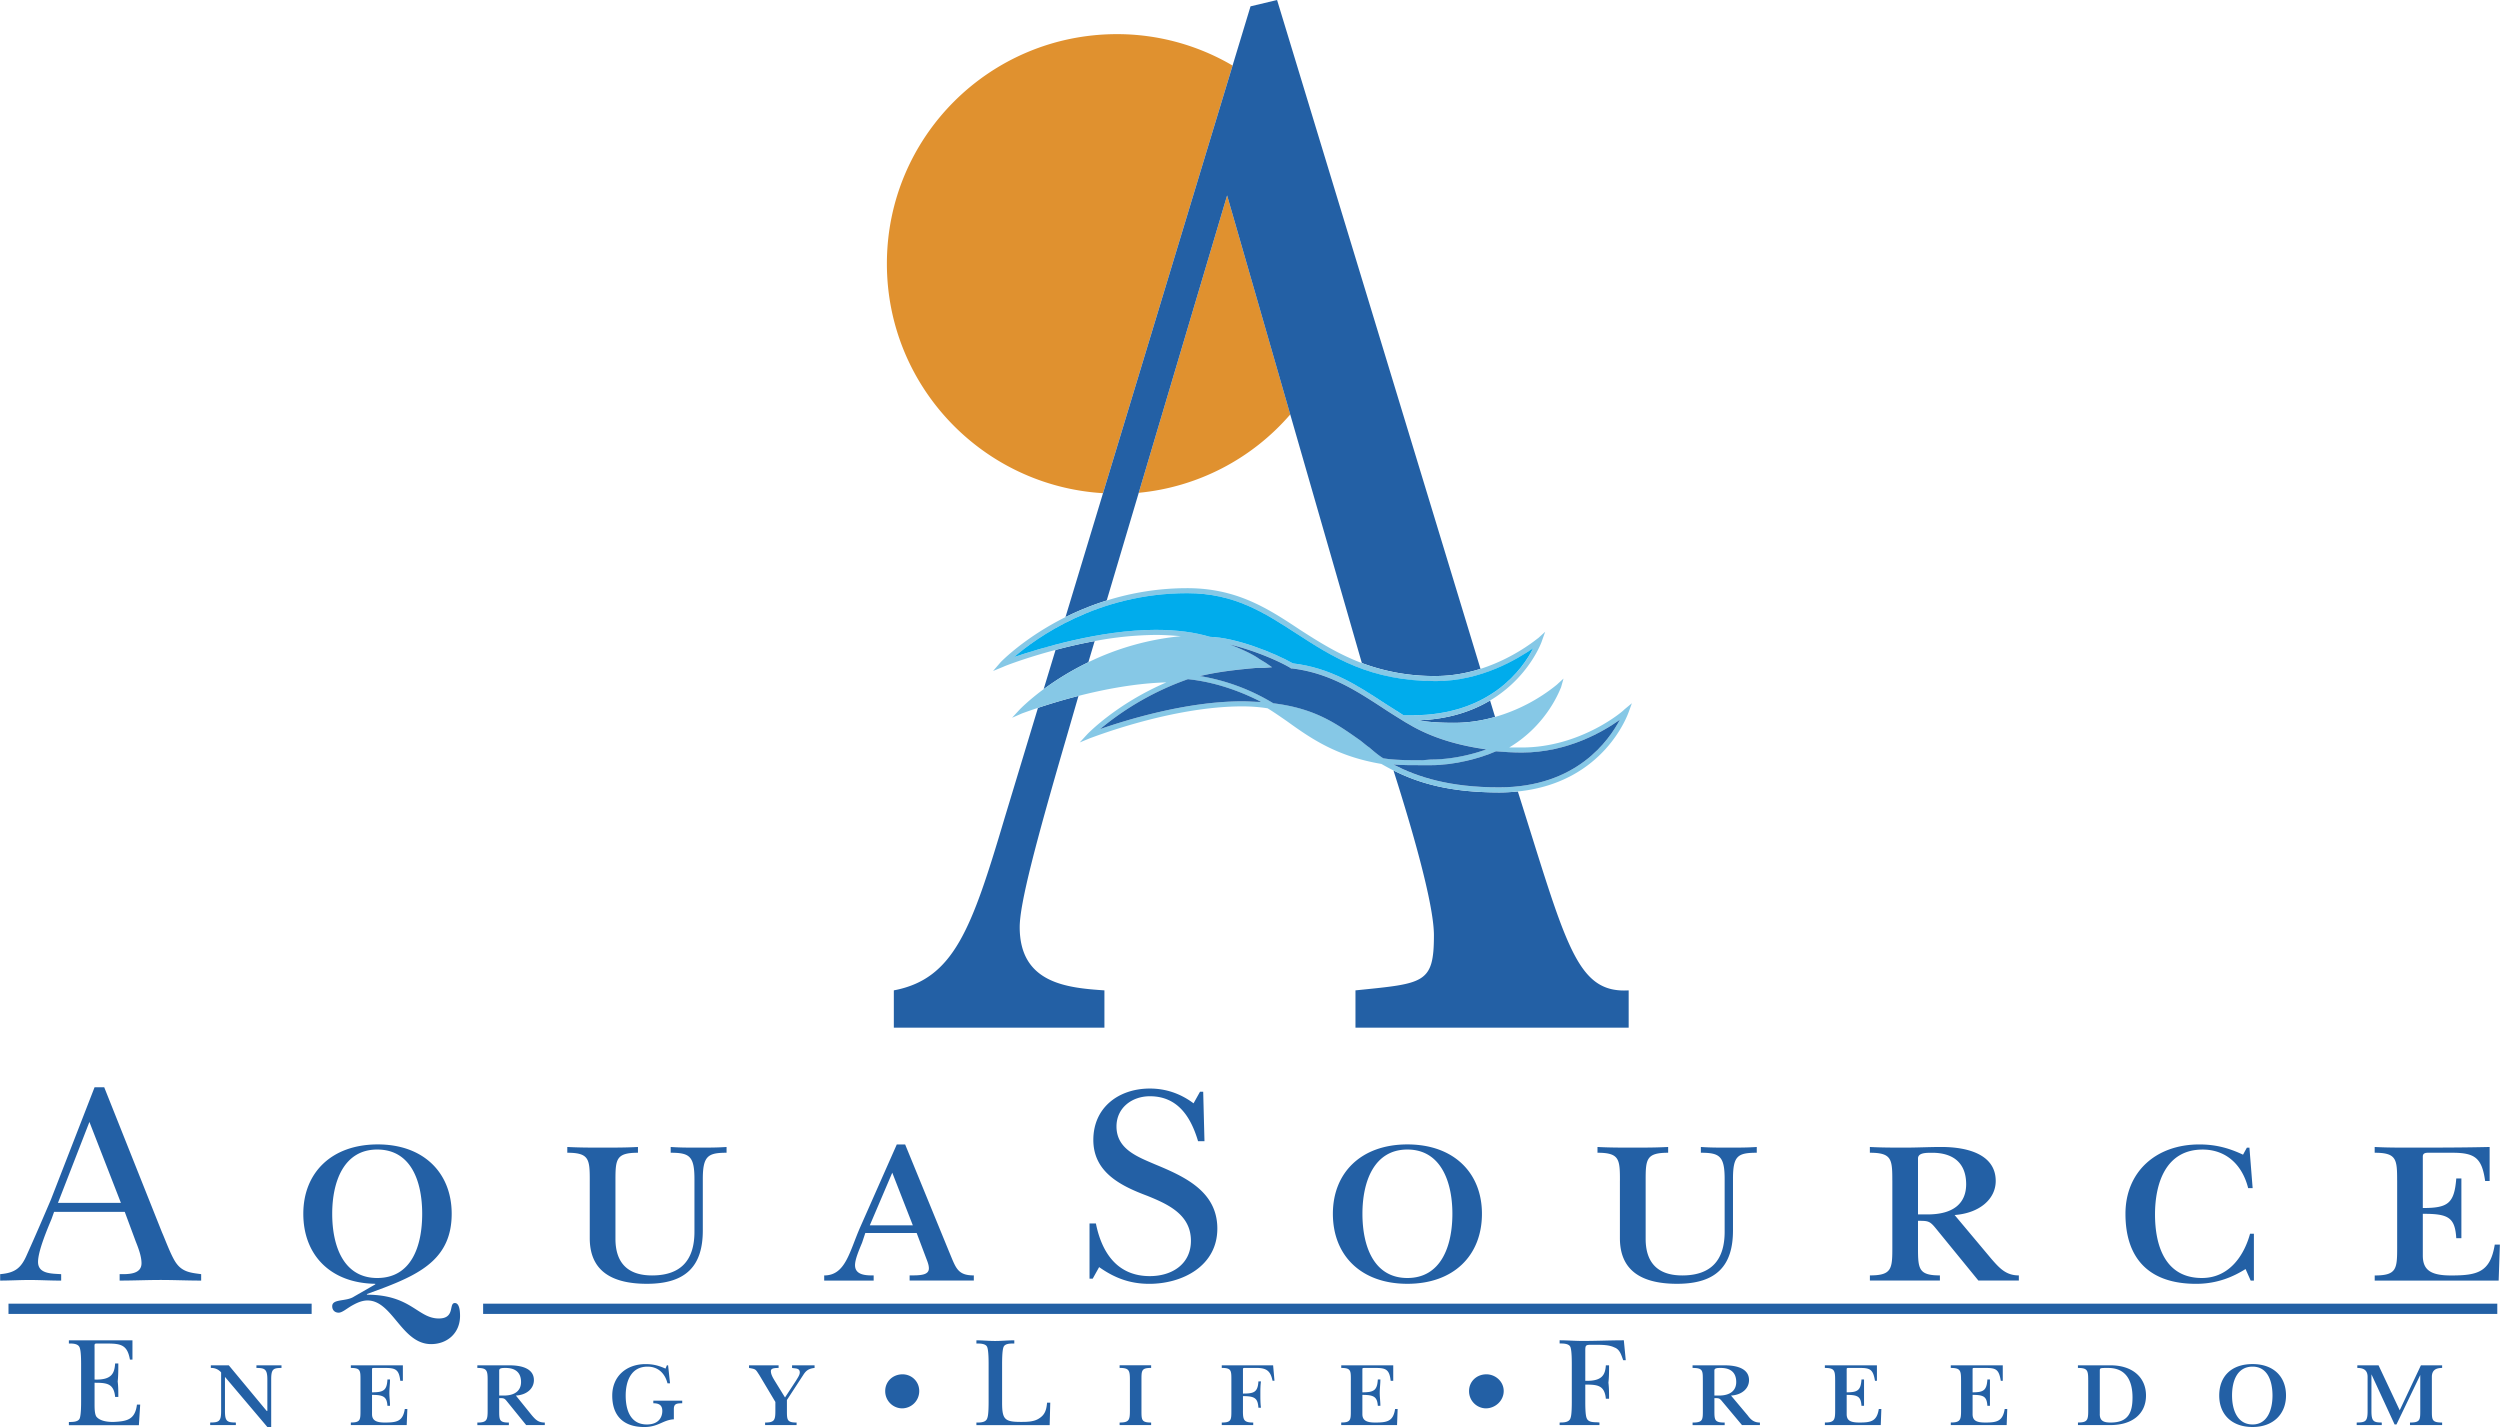
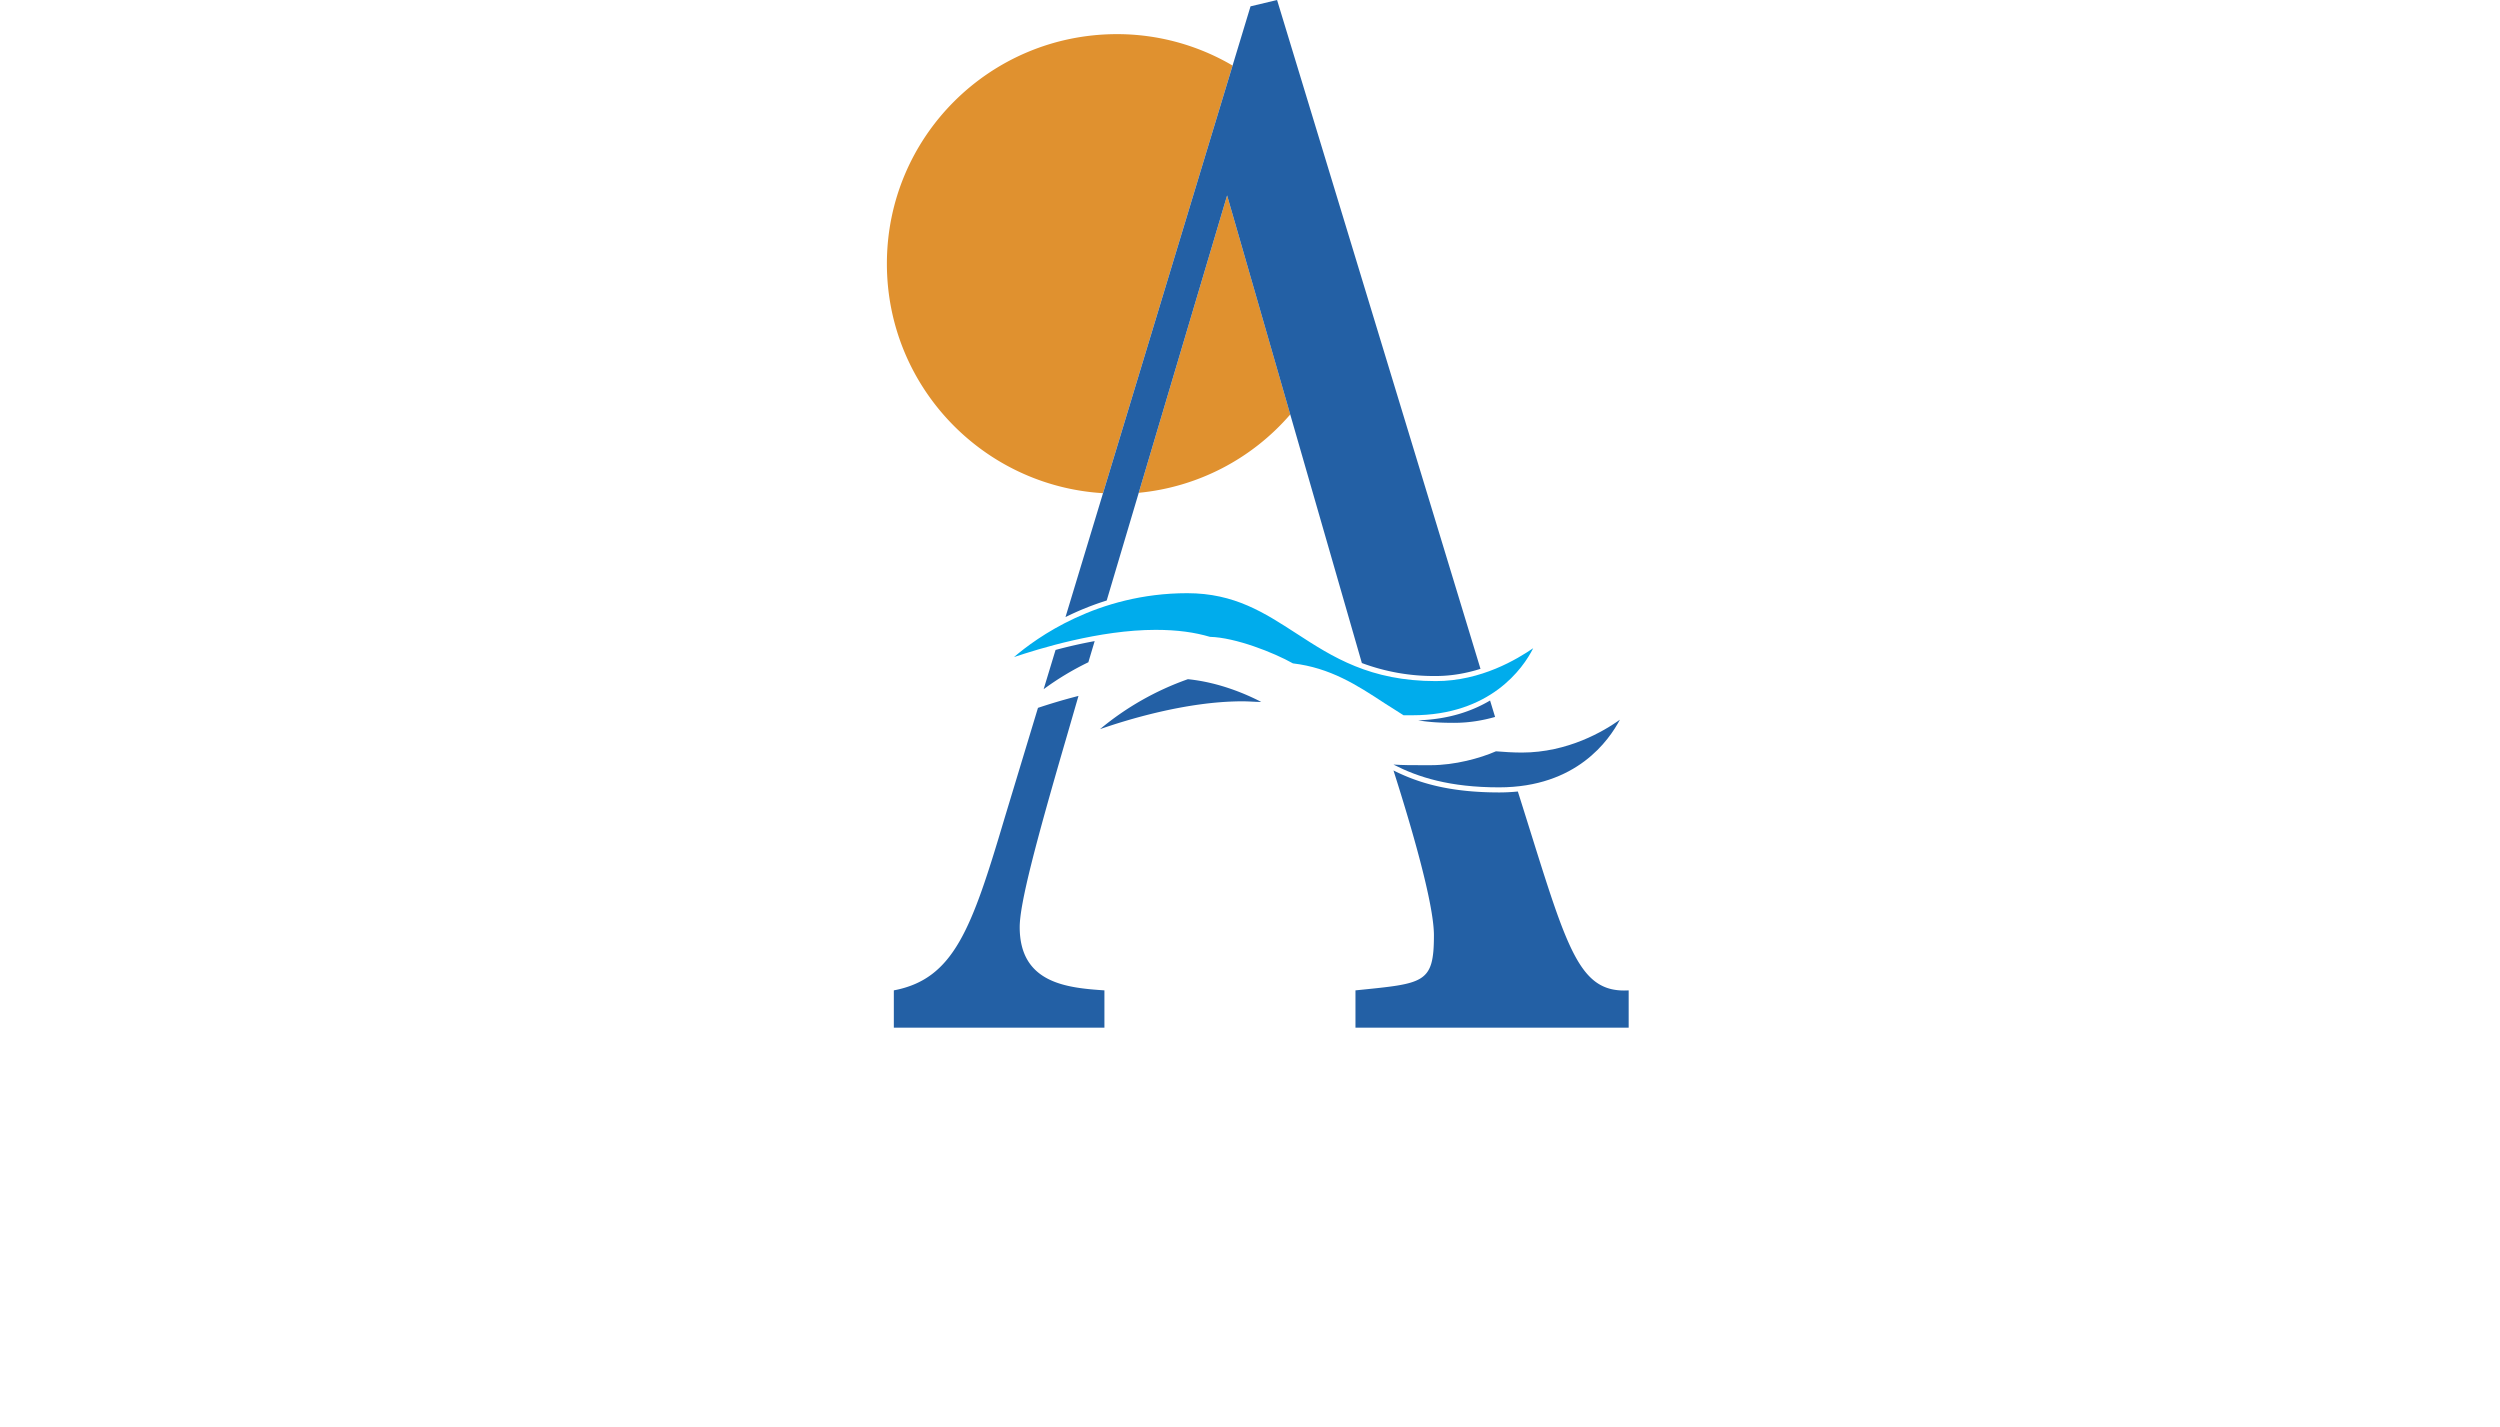
<svg xmlns="http://www.w3.org/2000/svg" width="2500" height="1427" viewBox="0 0 87.873 50.164">
  <path d="M45.352 14.569l-2.22-7.699-3.107 10.454a8.052 8.052 0 0 0 5.327-2.755zM39.265 1.2c-4.469 0-8.093 3.602-8.093 8.07 0 4.301 3.361 7.81 7.597 8.067l4.555-15.033A8.02 8.02 0 0 0 39.265 1.2z" fill="#e0912f" />
  <path d="M35.307 28.768c-1.157 3.891-1.778 5.646-3.891 6.047v1.312h7.403v-1.312c-1.311-.088-2.978-.245-2.978-2.223 0-.823.555-2.935 1.644-6.67l.422-1.458c-.581.149-1.073.302-1.424.42l-1.176 3.884zM38.476 22.537c-.492.09-.958.198-1.375.311l-.419 1.38a9.938 9.938 0 0 1 1.572-.947l.222-.744zM51.113 25.41c.52 0 1.004-.083 1.439-.207l-.176-.578c-.631.375-1.459.662-2.529.697.399.068.799.088 1.266.088zM48.98 27.084c.605 1.897 1.422 4.662 1.422 5.797 0 1.711-.355 1.688-2.758 1.934v1.312h9.604v-1.312c-1.846.11-2.193-1.61-3.896-6.991a6.58 6.58 0 0 1-.66.033c-1.735-.001-2.831-.329-3.712-.773zM40.025 17.324L43.132 6.87l2.219 7.699 2.518 8.739a7.211 7.211 0 0 0 2.6.456c.572 0 1.102-.104 1.57-.252L44.888 0l-.933.223-.631 2.082-5.874 19.388a9.799 9.799 0 0 1 1.449-.583l1.126-3.786z" fill="#2360a5" />
-   <path d="M57.248 25.033l.113-.312-.268.222c0 .023-1.512 1.334-3.602 1.334h-.443c1.377-.822 1.801-2.089 1.822-2.112l.088-.311-.244.223a6.127 6.127 0 0 1-2.162 1.126c-.436.124-.92.207-1.439.207-.467 0-.867-.021-1.266-.088 1.07-.035 1.898-.321 2.529-.697 1.387-.826 1.826-2.089 1.826-2.105l.111-.311-.244.222c-.016 0-.812.695-2.031 1.082a5.243 5.243 0 0 1-1.57.252 7.211 7.211 0 0 1-2.6-.456c-.842-.318-1.533-.757-2.201-1.188-1.135-.756-2.225-1.445-3.937-1.445a9.438 9.438 0 0 0-2.832.435 9.799 9.799 0 0 0-1.449.583c-1.451.724-2.264 1.57-2.276 1.582l-.269.312.379-.156c.011-.011.756-.303 1.816-.584.417-.112.883-.221 1.375-.311a12.035 12.035 0 0 1 2.144-.217c.334 0 .622.023.89.044a9.535 9.535 0 0 0-3.256.917 9.938 9.938 0 0 0-1.572.947c-.54.4-.833.708-.841.715l-.267.289.356-.156c.005 0 .213-.079.553-.192.351-.118.843-.271 1.424-.42.905-.232 2.013-.446 3.092-.476-1.757.755-2.758 1.8-2.78 1.822l-.267.29.378-.156c.022 0 2.824-1.112 5.336-1.112.311 0 .601.022.89.067.221.134.442.289.667.444.865.623 1.756 1.244 3.334 1.512.137.079.279.156.424.229.881.444 1.977.772 3.711.772.232 0 .451-.012.66-.033 3.058-.312 3.879-2.749 3.898-2.79zm-16.628-2.89c-1.978 0-4.113.667-4.979.957.777-.668 2.934-2.246 6.09-2.246 1.668 0 2.713.689 3.847 1.422 1.268.824 2.578 1.668 4.891 1.668 1.602 0 2.867-.778 3.424-1.156-.355.711-1.512 2.357-4.246 2.357h-.312c-.223-.135-.443-.29-.666-.423-.979-.645-1.912-1.245-3.223-1.401-.668-.377-2.023-.911-2.914-.932-.534-.158-1.134-.246-1.912-.246zm3.046 2.511c-1.979 0-4.113.668-5.002.978a10.006 10.006 0 0 1 3.09-1.755c1.111.112 2.067.534 2.58.8-.201-.001-.423-.023-.668-.023zm4.957 2.001a3.778 3.778 0 0 1-.488-.378c-.135-.089-.244-.199-.377-.289-.824-.578-1.559-1.089-3.001-1.267a7.238 7.238 0 0 0-2.579-.957c.732-.177 1.534-.244 2-.288h.267l.268-.022-.223-.155-.222-.134c-.246-.178-.646-.355-1.045-.512.755.178 1.644.534 2.133.823l.023.021h.043c1.268.156 2.18.734 3.135 1.356.268.179.555.356.844.535l.268.154c.846.468 1.779.689 2.578.8a5.97 5.97 0 0 1-1.955.356l-.289.022c-.489.003-.98.003-1.38-.065zm4.068 1.023c-1.734 0-2.844-.354-3.713-.801.334.022.668.022 1.023.022h.289c.846 0 1.734-.244 2.291-.488.287.022.6.044.91.044 1.623 0 2.891-.756 3.447-1.155-.377.712-1.512 2.378-4.247 2.378z" fill="#86c8e6" />
  <path d="M38.664 25.632c.889-.31 3.023-.978 5.002-.978.245 0 .467.022.667.022-.513-.266-1.468-.688-2.58-.8a10.029 10.029 0 0 0-3.089 1.756z" fill="#2360a5" />
  <path d="M45.445 23.32c1.311.156 2.244.757 3.223 1.401.223.133.443.288.666.423h.312c2.734 0 3.891-1.646 4.246-2.357-.557.378-1.822 1.156-3.424 1.156-2.312 0-3.623-.844-4.891-1.668-1.134-.733-2.179-1.422-3.847-1.422-3.156 0-5.313 1.578-6.09 2.246.866-.29 3.001-.957 4.979-.957.778 0 1.378.089 1.912.246.891.021 2.246.555 2.914.932z" fill="#00acec" />
  <path d="M53.492 26.455c-.311 0-.623-.021-.91-.044-.557.244-1.445.488-2.291.488h-.289c-.355 0-.689 0-1.023-.022.869.446 1.979.801 3.713.801 2.734 0 3.869-1.666 4.248-2.378-.557.399-1.825 1.155-3.448 1.155z" fill="#2360a5" />
-   <path d="M50.291 26.7c.689 0 1.4-.155 1.955-.356-.799-.11-1.732-.332-2.578-.8l-.268-.154c-.289-.179-.576-.356-.844-.535-.955-.622-1.867-1.2-3.135-1.356h-.043l-.023-.021c-.49-.289-1.378-.646-2.133-.823.399.156.799.334 1.045.512l.222.134.223.155-.268.022h-.267c-.466.044-1.268.111-2 .288a7.238 7.238 0 0 1 2.579.957c1.443.178 2.177.688 3.001 1.267.133.09.242.2.377.289.154.134.311.268.488.378.4.067.891.067 1.379.067l.29-.024zM2.846 47.996c0-.156 0-.474-.046-.609-.044-.158-.248-.158-.384-.158v-.112h2.235v.677h-.089c-.091-.519-.317-.564-.814-.564h-.315c-.137 0-.114 0-.114.204v1.062c.61.021.7-.226.723-.565h.112c0 .203 0 .429-.022.633.022.181.022.362.022.542h-.112c-.046-.475-.294-.497-.723-.497v.745c0 .136 0 .36.068.451.135.158.406.182.587.182.474-.023.768-.069.835-.611h.114l-.046.724H2.416v-.112c.136 0 .339 0 .384-.136.046-.137.046-.476.046-.61v-1.246zM9.528 50.164h-.135l-1.49-1.761V49.6c0 .36.068.406.383.406v.09h-.903v-.09c.317 0 .385-.046.385-.406v-1.355a.45.45 0 0 0-.362-.157v-.092h.632L9.37 49.6h.023v-1.106c0-.362-.09-.406-.384-.406v-.092h.881v.092c-.294 0-.362.044-.362.406v1.67zM12.667 48.516c0-.338 0-.428-.339-.428v-.092h1.829v.543h-.091c-.045-.385-.158-.451-.519-.451h-.383c-.068 0-.091 0-.091.044v.813c.406 0 .521-.068.542-.451h.09c0 .157-.022.315-.022.475 0 .157.022.293.022.449h-.09c-.021-.314-.136-.383-.542-.383v.677c0 .227.158.295.451.295.43 0 .633-.046.701-.475h.09l-.023.564h-1.964v-.09c.339 0 .339-.092.339-.43v-1.06zM17.137 48.516c0-.338-.023-.428-.362-.428v-.092h1.129c.476 0 .859.136.859.52 0 .294-.248.52-.633.543l.565.7c.135.156.227.248.451.248v.09h-.654l-.677-.835c-.09-.113-.114-.113-.272-.113v.429c0 .338 0 .43.34.43v.09h-1.108v-.09c.339 0 .362-.092.362-.43v-1.062zm.406.543h.158c.406 0 .61-.182.61-.476 0-.338-.204-.495-.542-.495-.112 0-.226 0-.226.09v.881zM23.437 47.996h.044l.068.633h-.09c-.09-.36-.339-.587-.7-.587-.587 0-.769.52-.769 1.017 0 .496.158 1.016.746 1.016.406 0 .541-.248.541-.474 0-.204-.113-.271-.316-.271v-.091h1.016v.091c-.203 0-.294.022-.294.203v.361c-.383.021-.541.271-1.038.271-.745 0-1.128-.405-1.128-1.105 0-.679.497-1.107 1.173-1.107.294 0 .497.068.7.159l.047-.116zM26.326 47.996H27.365v.092c-.181 0-.271.022-.271.111 0 .113.066.227.135.34l.362.587.384-.587c.067-.113.135-.203.135-.294 0-.157-.158-.135-.271-.157v-.092h.791v.092c-.203.022-.294.09-.384.225l-.588.902v.362c0 .338 0 .43.34.43v.09h-1.107v-.09c.338 0 .361-.092.361-.43v-.294l-.565-.947c-.135-.204-.112-.204-.361-.248v-.092zM31.113 48.9c0-.339.271-.588.609-.588.317 0 .587.249.587.588 0 .338-.27.609-.609.609a.602.602 0 0 1-.587-.609zM34.748 47.975c0-.135 0-.476-.046-.61-.044-.136-.247-.136-.383-.136v-.112c.227 0 .429.023.656.023.224 0 .45-.023.676-.023v.112c-.158 0-.339 0-.383.136-.046.135-.046.476-.046.61v1.332c0 .587.09.678.655.678.203 0 .452 0 .632-.114.226-.135.271-.315.294-.563h.112l-.021.79h-2.575v-.09c.136 0 .338 0 .383-.158.046-.113.046-.452.046-.61v-1.265zM40.121 49.577c0 .338 0 .43.34.43v.09h-1.108v-.09c.339 0 .362-.092.362-.43v-1.062c0-.338-.023-.428-.362-.428v-.092h1.108v.092c-.34 0-.34.09-.34.428v1.062zM43.688 49.577c0 .338.024.43.362.43v.09H42.944v-.09c.338 0 .338-.092.338-.43v-1.062c0-.338 0-.428-.338-.428v-.092h1.805l.048.543h-.068c-.068-.316-.181-.451-.564-.451h-.385c-.066 0-.091 0-.091.044v.858c.385 0 .521-.045.543-.429h.09c-.021.157-.021.293-.021.451 0 .159 0 .316.021.475h-.09c-.022-.339-.135-.407-.543-.407v.498h-.001zM47.482 48.516c0-.338 0-.428-.338-.428v-.092H48.972v.543h-.09c-.045-.385-.158-.451-.52-.451h-.385c-.068 0-.09 0-.09.044v.813c.406 0 .52-.068.543-.451h.09c0 .157-.023.315-.023.475 0 .157.023.293.023.449h-.09c-.023-.314-.137-.383-.543-.383v.677c0 .227.158.295.451.295.43 0 .633-.046.699-.475h.09l-.021.564h-1.963v-.09c.338 0 .338-.092.338-.43v-1.06h.001zM51.637 48.9c0-.339.271-.588.609-.588.316 0 .609.249.609.588 0 .338-.293.609-.631.609a.602.602 0 0 1-.587-.609zM57.146 47.816h-.09c-.068-.18-.115-.384-.318-.452-.18-.09-.451-.09-.654-.09-.361 0-.361-.023-.361.248v1.017c.609.022.701-.227.723-.543h.113c0 .203 0 .407-.023.61.023.181.023.384.023.565h-.113c-.045-.475-.293-.498-.723-.498v.588c0 .135 0 .474.047.587.066.181.293.136.451.158v.09h-1.4v-.09c.135 0 .338 0 .383-.158.045-.113.045-.452.045-.61v-1.264c0-.135 0-.476-.045-.61-.045-.136-.248-.136-.383-.136v-.112c.271 0 .541.023.812.023.475 0 .971-.023 1.445-.023l.068.7zM59.855 48.516c0-.338 0-.428-.361-.428v-.092h1.128c.475 0 .857.136.857.52 0 .294-.248.52-.633.543l.588.7c.113.156.227.248.428.248v.09h-.63l-.699-.835c-.092-.113-.115-.113-.271-.113v.429c0 .338 0 .43.361.43v.09h-1.128v-.09c.361 0 .361-.092.361-.43v-1.062h-.001zm.407.543h.156c.408 0 .611-.182.611-.476 0-.338-.203-.495-.541-.495-.113 0-.227 0-.227.09v.881h.001zM64.506 48.516c0-.338-.023-.428-.361-.428v-.092h1.83v.543h-.068c-.066-.385-.158-.451-.52-.451h-.407c-.045 0-.068 0-.068.044v.813c.383 0 .496-.068.52-.451h.09V49.418h-.09c-.023-.314-.113-.383-.52-.383v.677c0 .227.135.295.451.295.406 0 .611-.046.678-.475h.09l-.021.564h-1.964v-.09c.338 0 .361-.092.361-.43v-1.06h-.001zM68.932 48.516c0-.338-.023-.428-.361-.428v-.092H70.399v.543h-.069c-.066-.385-.156-.451-.518-.451h-.408c-.043 0-.066 0-.066.044v.813c.385 0 .496-.068.52-.451h.09V49.418h-.09c-.023-.314-.113-.383-.52-.383v.677c0 .227.135.295.451.295.406 0 .609-.046.678-.475h.09l-.021.564h-1.964v-.09c.338 0 .361-.092.361-.43v-1.06h-.001zM73.402 48.516c0-.338-.021-.428-.361-.428v-.092h1.151c.746 0 1.242.407 1.242 1.062 0 .653-.496 1.038-1.242 1.038h-1.15v-.09c.34 0 .361-.092.361-.43v-1.06h-.001zm.407 1.196c0 .249.158.295.383.295.609 0 .768-.339.768-.881 0-.587-.225-1.038-.857-1.038-.293 0-.293 0-.293.111v1.513h-.001zM79.182 50.164c-.744 0-1.174-.452-1.174-1.105 0-.679.43-1.107 1.174-1.107.723 0 1.174.429 1.174 1.107-.001.653-.452 1.105-1.174 1.105zm0-2.122c-.541 0-.723.497-.723 1.017 0 .496.182 1.016.723 1.016.52 0 .699-.52.699-1.016 0-.52-.18-1.017-.699-1.017zM85.098 47.996h.746v.092c-.203 0-.361.066-.361.315v1.174c0 .338 0 .43.361.43v.09h-1.13v-.09c.361 0 .361-.092.361-.43v-1.241l-.836 1.738h-.066l-.814-1.762V49.6c0 .36.07.406.363.406v.09h-.881v-.09c.316 0 .383-.046.383-.406v-1.197c0-.249-.156-.315-.361-.315v-.092h.746l.744 1.581.745-1.581zM.293 46.19H10.95v-.361H.293v.361zM16.978 46.19h70.805v-.361H16.978v.361zM1.807 42.85c-.159.383-.475 1.128-.475 1.512 0 .43.497.407.813.43v.226c-.383 0-.745-.022-1.106-.022s-.7.021-1.039.021v-.226c.542-.046.745-.226.948-.701.294-.653.565-1.286.836-1.919l1.535-3.95h.339l2.032 5.103c.113.249.338.881.52 1.107.224.293.518.314.856.36v.226c-.473 0-.947-.022-1.421-.022-.475 0-.971.022-1.445.022v-.226c.271 0 .769.022.769-.384 0-.249-.114-.543-.204-.768l-.385-1.038H1.896l-.089.249zm2.438-.565L3.138 39.44l-1.106 2.845h2.213zM12.893 45.491v.022c1.557 0 1.784.836 2.528.836.587 0 .338-.543.564-.543.136 0 .182.203.182.451 0 .609-.452.993-1.017.993-1.038 0-1.355-1.534-2.236-1.534-.225 0-.428.112-.586.202-.181.113-.316.227-.429.227-.135 0-.226-.09-.226-.227 0-.271.498-.156.767-.339l.747-.429v-.02c-1.582-.023-2.53-1.017-2.53-2.462 0-1.443.993-2.438 2.619-2.438 1.603 0 2.597.994 2.597 2.438 0 1.514-1.017 2.077-2.371 2.597l-.609.226zm-1.22-2.823c0 1.152.407 2.258 1.582 2.258 1.195 0 1.581-1.105 1.581-2.258 0-1.129-.385-2.258-1.581-2.258-1.175 0-1.582 1.129-1.582 2.258zM20.727 41.494c0-.745-.023-.971-.79-.971v-.203c.429.023.835.023 1.241.023.407 0 .837 0 1.243-.023v.203c-.768 0-.791.226-.791.971v2.056c0 .745.339 1.286 1.287 1.286 1.017 0 1.49-.541 1.49-1.535v-1.852c0-.812-.18-.926-.835-.926v-.203c.316.023.632.023.947.023.385 0 .702 0 1.017-.023v.203c-.655 0-.835.113-.835.926v1.806c0 1.221-.564 1.875-1.964 1.875-1.355 0-2.01-.543-2.01-1.604v-2.032zM31.813 40.23l1.535 3.747c.249.588.294.858.88.858v.181H31.971v-.181c.361 0 .677 0 .677-.249 0-.111-.045-.226-.089-.339l-.34-.902h-1.806l-.113.34c-.112.27-.248.587-.248.791 0 .36.406.36.655.36v.181H28.968v-.181c.746 0 .881-.813 1.264-1.692l1.288-2.913h.293v-.001zm.271 2.845l-.723-1.851-.79 1.851h1.513zM38.293 43.008h.226c.203 1.015.744 1.852 1.896 1.852.79 0 1.445-.429 1.445-1.242 0-.926-.813-1.288-1.535-1.581-.902-.339-1.896-.812-1.896-1.964s.904-1.807 1.987-1.807c.564 0 1.084.18 1.536.52l.227-.407h.112l.045 1.739h-.225c-.249-.836-.701-1.581-1.694-1.581-.632 0-1.174.407-1.174 1.062 0 .791.724 1.061 1.355 1.332 1.038.43 2.19.949 2.19 2.258 0 1.31-1.22 1.942-2.392 1.942-.679 0-1.22-.204-1.763-.588l-.226.406h-.112v-1.941h-.002zM49.469 45.13c-1.625 0-2.619-.993-2.619-2.462 0-1.443.994-2.438 2.619-2.438s2.621.994 2.621 2.438c0 1.469-.996 2.462-2.621 2.462zm0-4.72c-1.174 0-1.58 1.129-1.58 2.258 0 1.152.406 2.258 1.58 2.258s1.582-1.105 1.582-2.258c0-1.129-.408-2.258-1.582-2.258zM56.941 41.494c0-.745-.021-.971-.789-.971v-.203c.406.023.836.023 1.242.023s.811 0 1.242-.023v.203c-.77 0-.791.226-.791.971v2.056c0 .745.338 1.286 1.287 1.286 1.016 0 1.49-.541 1.49-1.535v-1.852c0-.812-.182-.926-.836-.926v-.203c.316.023.631.023.949.023.383 0 .699 0 1.016-.023v.203c-.678 0-.836.113-.836.926v1.806c0 1.221-.564 1.875-1.965 1.875-1.354 0-2.01-.543-2.01-1.604v-2.032h.001zM66.516 41.494c0-.745-.023-.971-.789-.971v-.203c.404.023.834.023 1.242.023.404 0 .857-.023 1.264-.023 1.037 0 1.918.316 1.918 1.196 0 .632-.564 1.13-1.445 1.196l1.287 1.535c.295.339.52.588.971.588v.181h-1.422l-1.512-1.853c-.203-.247-.271-.247-.611-.247v.947c0 .746.023.972.77.972v.181H65.728v-.181c.766 0 .789-.226.789-.972v-2.369h-.001zm.902 1.197h.34c.926 0 1.354-.406 1.354-1.062 0-.722-.428-1.105-1.195-1.105-.227 0-.498 0-.498.203v1.964h-.001zM79.227 45.017h-.113l-.18-.406c-.43.27-.992.52-1.738.52-1.648 0-2.484-.882-2.484-2.462 0-1.467 1.062-2.438 2.598-2.438.633 0 1.105.158 1.535.36l.135-.247h.09l.113 1.422h-.158c-.203-.813-.768-1.355-1.602-1.355-1.287 0-1.672 1.175-1.672 2.281s.361 2.234 1.648 2.234c1.016 0 1.512-.881 1.693-1.557h.135v1.648zM84.262 41.494c0-.745-.023-.971-.789-.971v-.203c.404.023.812.023 1.24.023.814 0 1.896 0 2.801-.023v1.196h-.158c-.113-.812-.361-.993-1.152-.993h-.857c-.137 0-.182.046-.182.135v1.808c.883 0 1.107-.158 1.176-1.038h.18v2.099h-.18c-.045-.745-.293-.858-1.176-.858v1.469c0 .519.295.699.994.699.926 0 1.377-.112 1.535-1.084h.18l-.043 1.265h-4.357v-.181c.766 0 .789-.226.789-.972v-2.371h-.001z" fill="#2360a5" />
</svg>